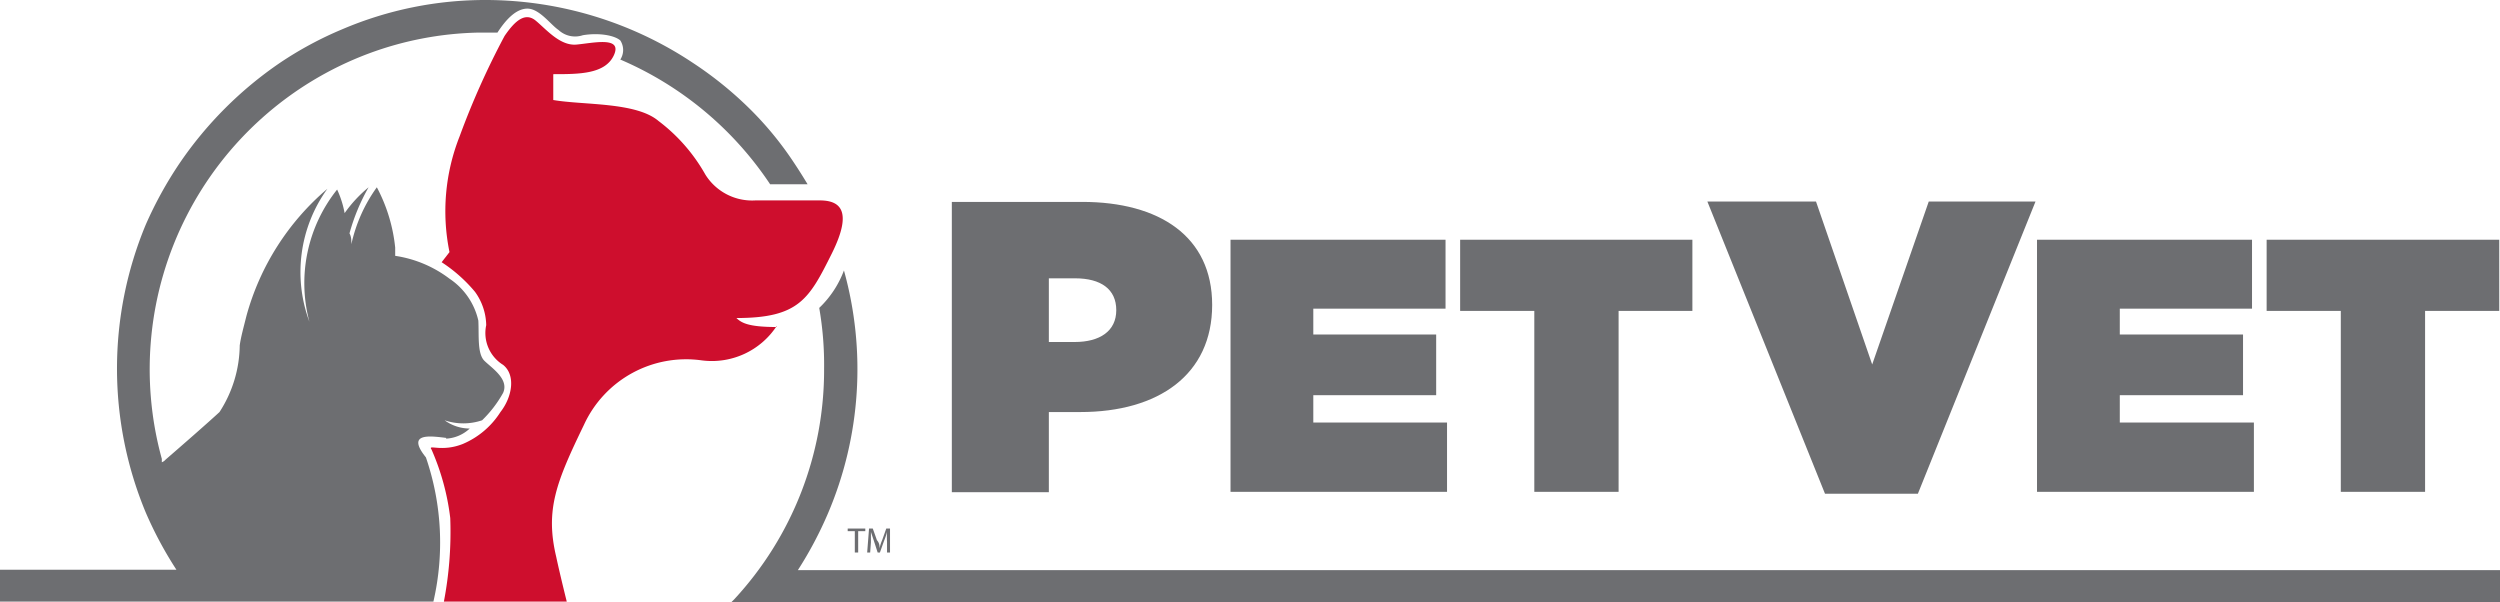
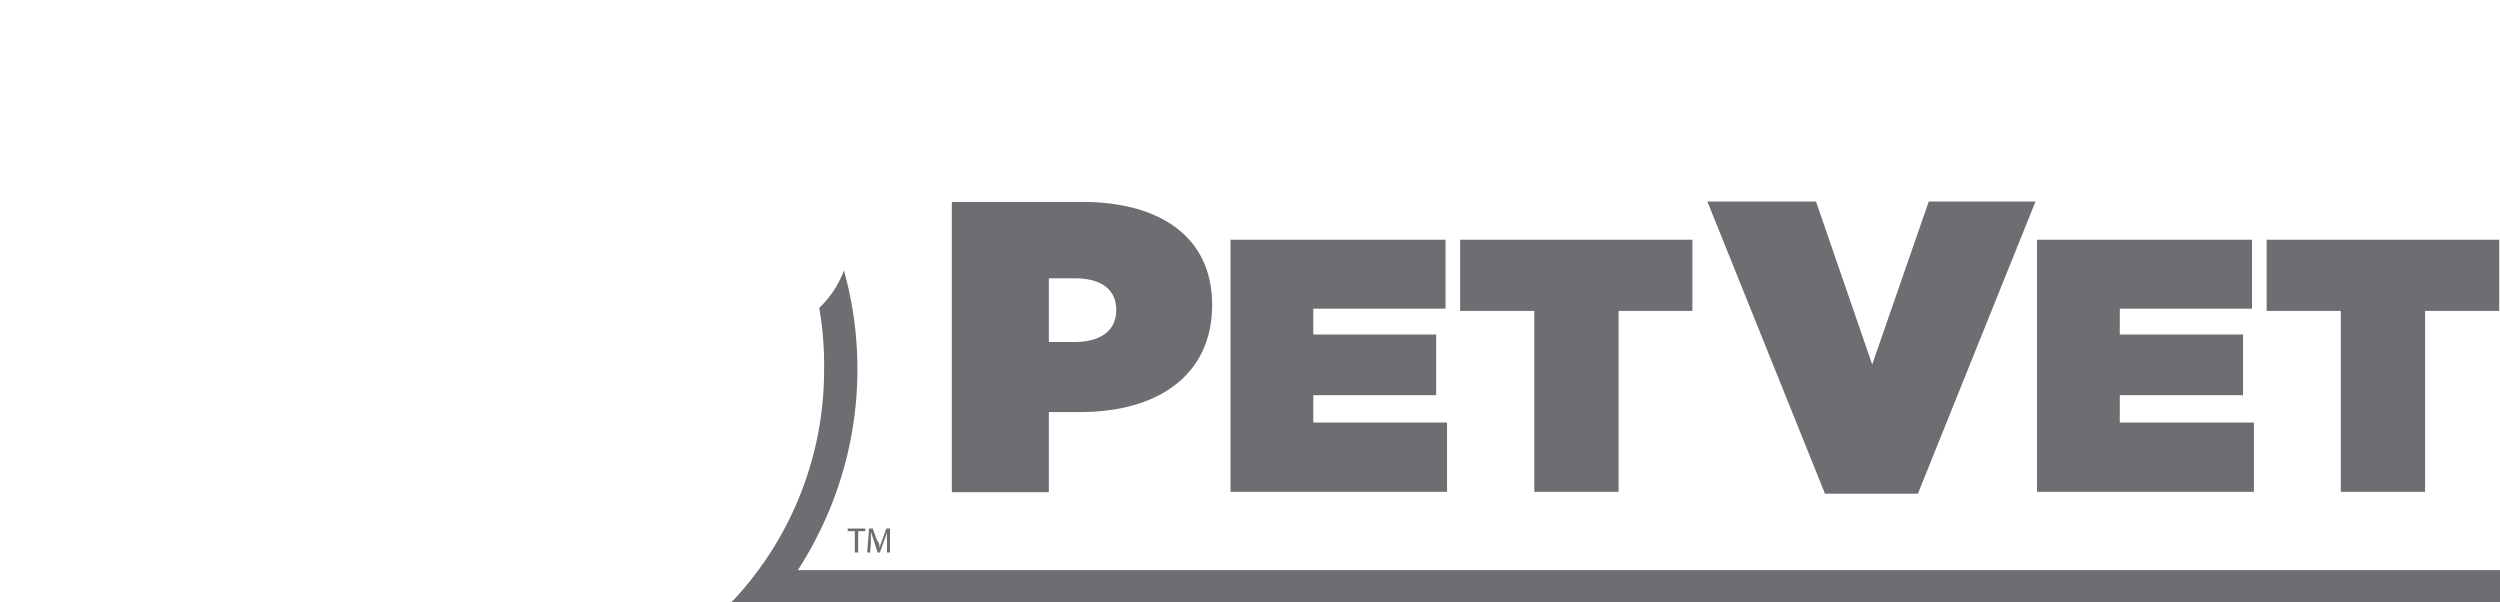
<svg xmlns="http://www.w3.org/2000/svg" id="Layer_1" data-name="Layer 1" viewBox="0 0 66.74 16.08">
  <defs>
    <style>.cls-1{fill:#6d6e71;}.cls-2{fill:#ce0e2d;}</style>
  </defs>
  <polygon class="cls-1" points="22.91 14.75 22.91 14.18 23.1 14.18 23.1 14.11 22.63 14.11 22.63 14.18 22.82 14.18 22.82 14.75 22.91 14.75" />
-   <path class="cls-1" d="M23.25,14.48c0-.1,0-.2,0-.28h0l.08.24.1.31h.06l.11-.31a1.68,1.68,0,0,0,.08-.24h0a2.53,2.53,0,0,0,0,.27v.28h.08l0-.64h-.1l-.11.31a1.11,1.11,0,0,0-.07.22h0c0-.07,0-.14-.07-.22l-.11-.31h-.1l-.05.64h.08Z" />
+   <path class="cls-1" d="M23.25,14.48c0-.1,0-.2,0-.28h0l.08.24.1.31h.06l.11-.31a1.68,1.68,0,0,0,.08-.24a2.53,2.53,0,0,0,0,.27v.28h.08l0-.64h-.1l-.11.31a1.11,1.11,0,0,0-.07.22h0c0-.07,0-.14-.07-.22l-.11-.31h-.1l-.05.64h.08Z" />
  <path class="cls-1" d="M21.3,15.22a10.19,10.19,0,0,0,.81-1.53,9.82,9.82,0,0,0,.42-6.47,2.67,2.67,0,0,1-.66,1A8.85,8.85,0,0,1,22,9.85,9,9,0,0,1,19.6,16l-.08.08H66.74v-.86Z" />
-   <path class="cls-1" d="M11.91,11.71a1,1,0,0,0,.63-.27,1.13,1.13,0,0,1-.67-.22,1.56,1.56,0,0,0,1,0,3.15,3.15,0,0,0,.56-.73c.17-.37-.31-.67-.5-.86s-.14-.67-.16-1.07A1.83,1.83,0,0,0,12,7.44a3.17,3.17,0,0,0-1.45-.61V6.61A4.37,4.37,0,0,0,10.06,5a4.11,4.11,0,0,0-.68,1.52c0-.11,0-.2-.05-.29A5.34,5.34,0,0,1,9.84,5a3.48,3.48,0,0,0-.64.69A2.62,2.62,0,0,0,9,5.06a4,4,0,0,0-.74,3.53v0a3.8,3.8,0,0,1,.48-3.55A6.81,6.81,0,0,0,6.58,8.43c-.08.32-.15.57-.18.79A3.33,3.33,0,0,1,5.86,11c-.28.26-1,.89-1.44,1.27a.23.23,0,0,1-.1.07l0-.09A9,9,0,0,1,9.84,1.43h0A8.92,8.92,0,0,1,12.77.87h.51c.2-.31.48-.64.8-.64s.62.43.83.57a.65.65,0,0,0,.65.14c.42-.07.84,0,1,.14a.47.47,0,0,1,0,.51,9.11,9.11,0,0,1,4,3.33h1q-.18-.3-.36-.57A8.94,8.94,0,0,0,20,2.89,9.9,9.9,0,0,0,18.5,1.68,10,10,0,0,0,13,0h0A9.73,9.73,0,0,0,9.14.78a9.6,9.6,0,0,0-1.67.9A10.17,10.17,0,0,0,4.8,4.35,10.37,10.37,0,0,0,3.89,6a10,10,0,0,0,0,7.68,10.24,10.24,0,0,0,.82,1.53H0v.85H11.57a7,7,0,0,0-.2-3.85c-.54-.67.12-.57.54-.52" />
  <path class="cls-1" d="M28,11h.84c2.09,0,3.52-1,3.52-2.86v0c0-1.83-1.41-2.75-3.47-2.75H25.41v7.75H28Zm0-3.57h.7c.69,0,1.1.29,1.1.85v0c0,.56-.44.85-1.11.85H28Z" />
  <polygon class="cls-1" points="38.63 11.28 35.06 11.28 35.06 10.55 38.34 10.55 38.34 8.93 35.06 8.93 35.06 8.24 38.59 8.24 38.59 6.4 32.85 6.4 32.85 13.13 38.63 13.13 38.63 11.28" />
  <polygon class="cls-1" points="40.96 13.13 43.21 13.13 43.21 8.3 45.18 8.3 45.18 6.4 38.98 6.4 38.98 8.3 40.96 8.3 40.96 13.13" />
  <polygon class="cls-1" points="51.2 13.18 54.34 5.38 51.49 5.38 49.98 9.73 48.48 5.38 45.58 5.38 48.72 13.18 51.2 13.18" />
  <polygon class="cls-1" points="60.17 11.28 56.59 11.28 56.59 10.55 59.88 10.55 59.88 8.93 56.59 8.93 56.59 8.24 60.12 8.24 60.12 6.4 54.38 6.4 54.38 13.13 60.17 13.13 60.17 11.28" />
  <polygon class="cls-1" points="62.49 13.13 64.74 13.13 64.74 8.3 66.72 8.3 66.72 6.4 60.51 6.4 60.51 8.3 62.49 8.3 62.49 13.13" />
-   <path class="cls-2" d="M20.74,8.73c-.73,0-.94-.1-1.08-.24,1.67,0,1.94-.51,2.54-1.71s.19-1.43-.32-1.43H20.17a1.47,1.47,0,0,1-1.34-.69,4.64,4.64,0,0,0-1.25-1.43c-.6-.51-2-.42-2.81-.56l0-.69c.69,0,1.39,0,1.62-.51s-.56-.32-1-.28S14.58.78,14.3.55s-.55,0-.83.41a21.09,21.09,0,0,0-1.2,2.68A5.43,5.43,0,0,0,12,6.73L11.79,7a4,4,0,0,1,.89.79,1.56,1.56,0,0,1,.3.89,1,1,0,0,0,.45,1.06c.34.27.25.85-.07,1.26a2.21,2.21,0,0,1-1,.85c-.57.23-.95,0-.84.15a6.45,6.45,0,0,1,.5,1.83,9.91,9.91,0,0,1-.17,2.23h3.28s-.18-.72-.28-1.19c-.3-1.26,0-2,.74-3.53a3,3,0,0,1,3.14-1.72,2.07,2.07,0,0,0,2-.91" />
</svg>